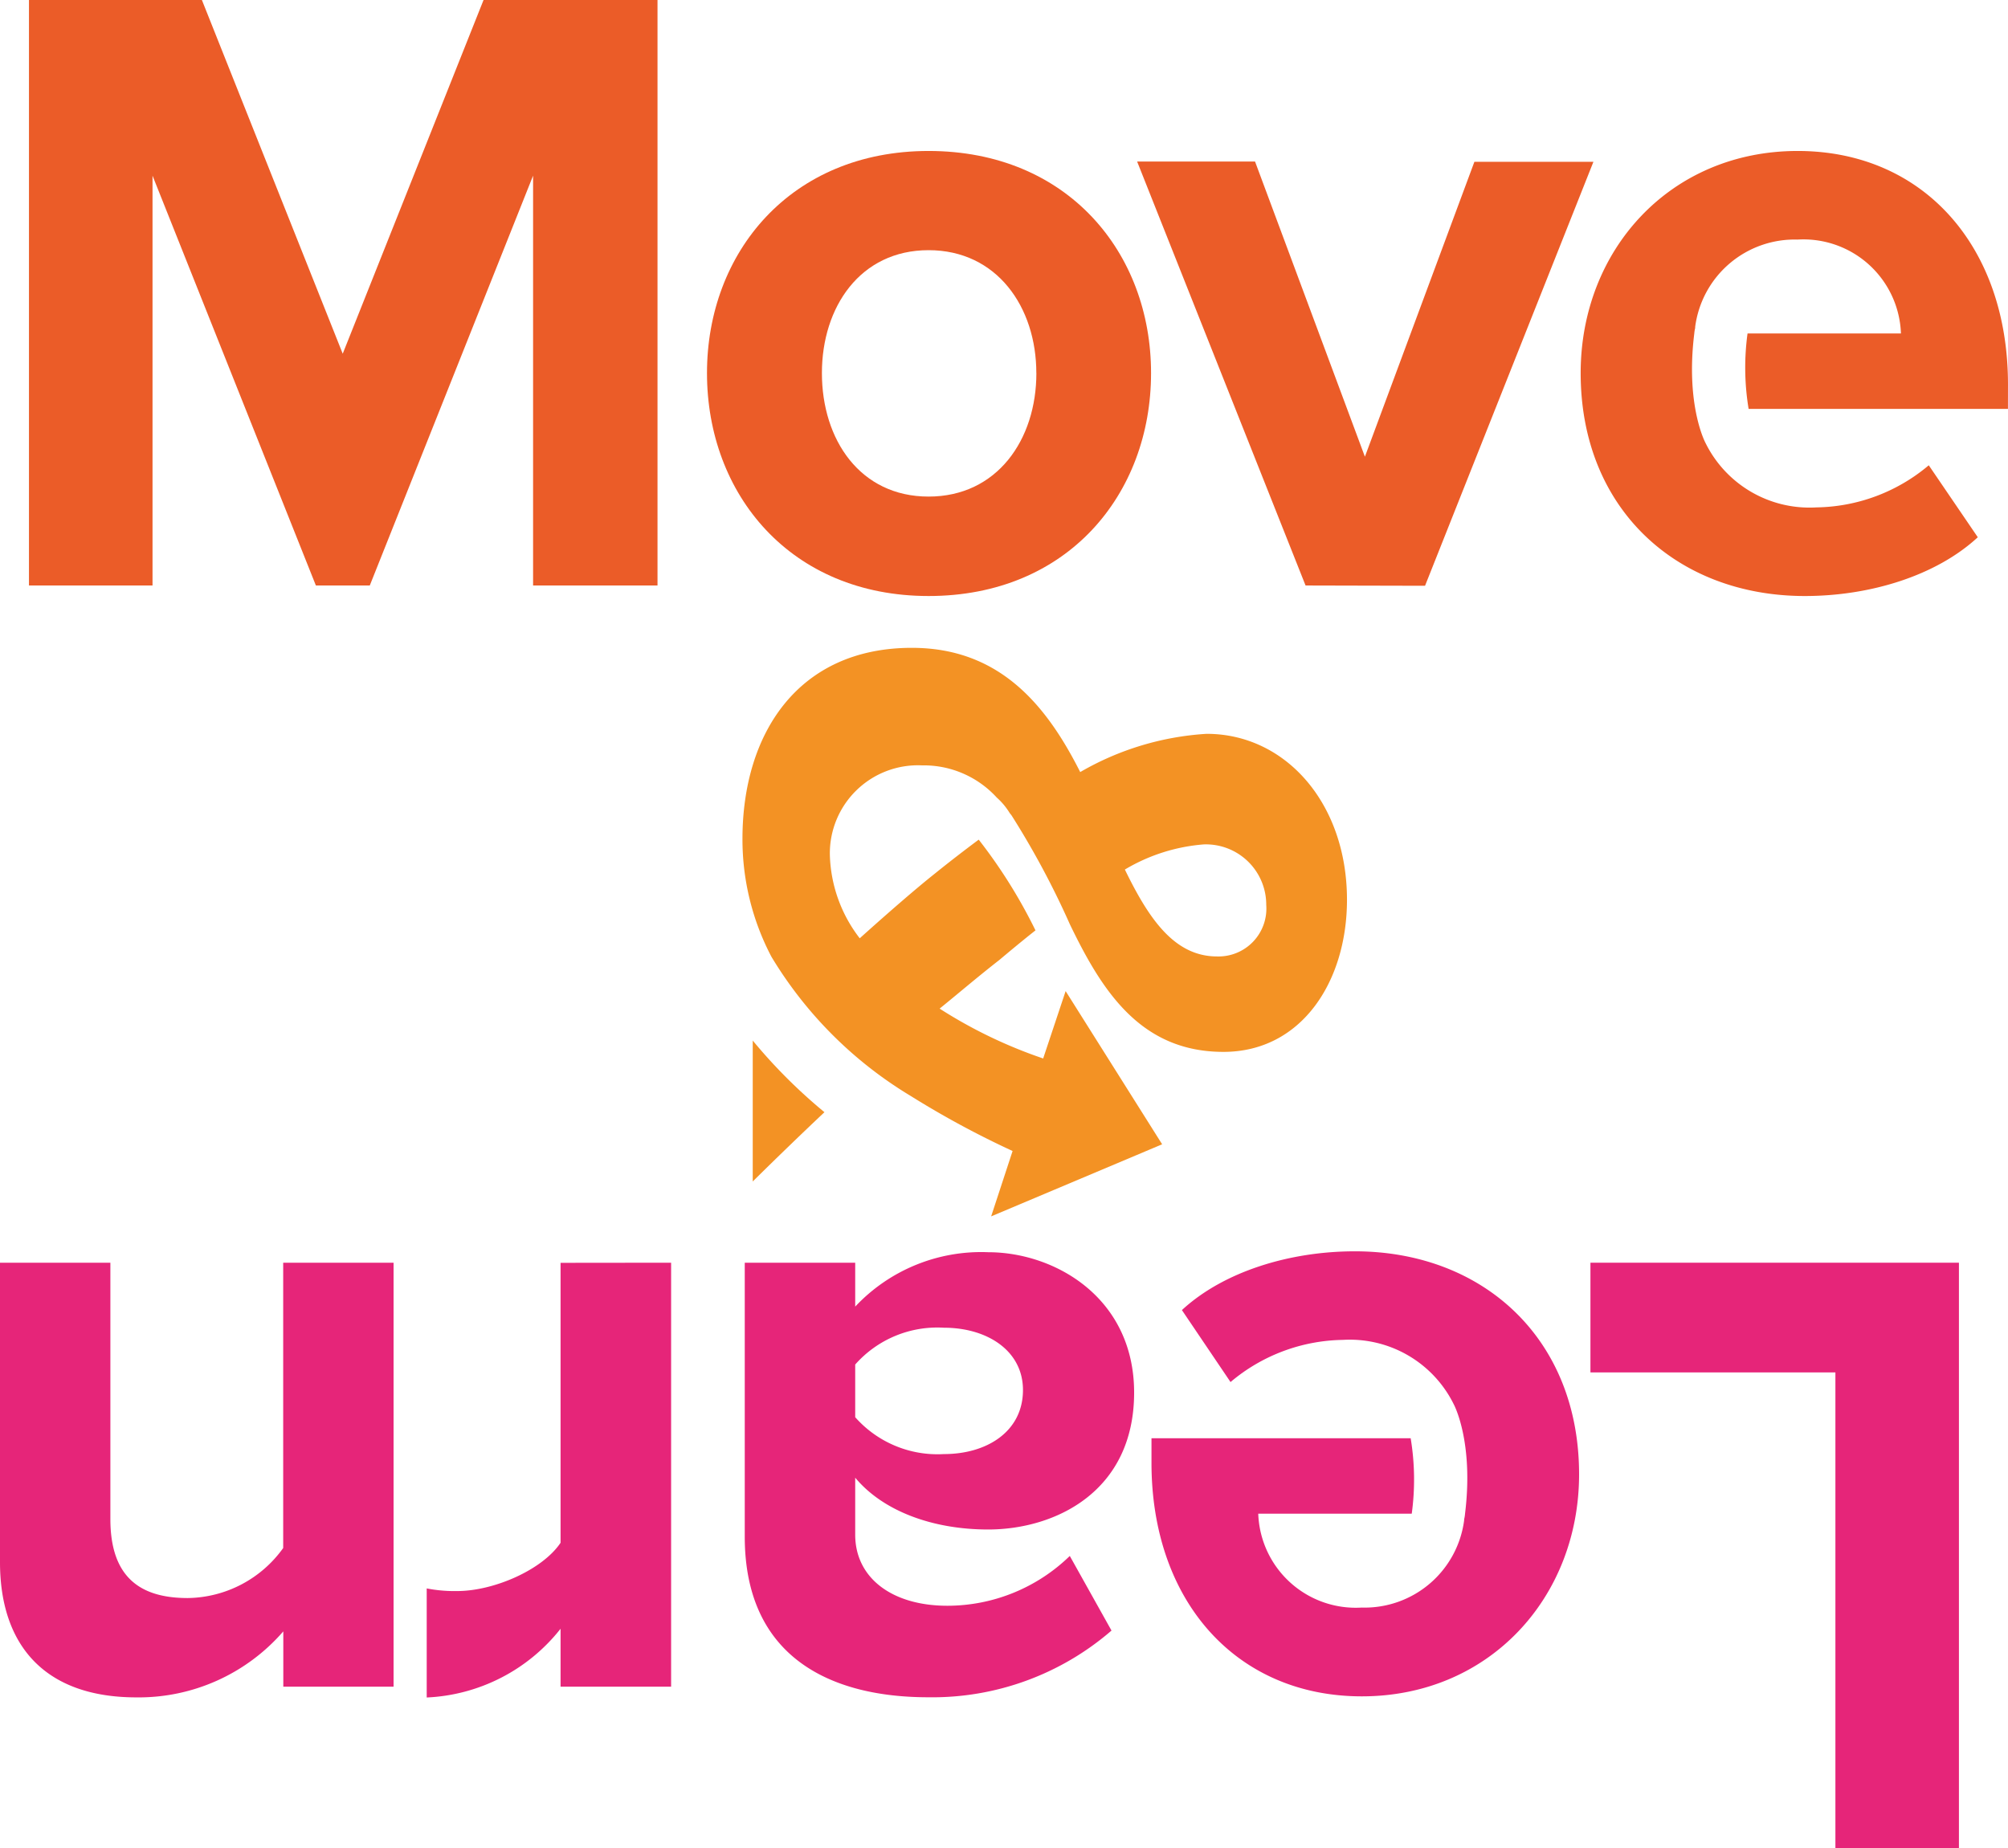
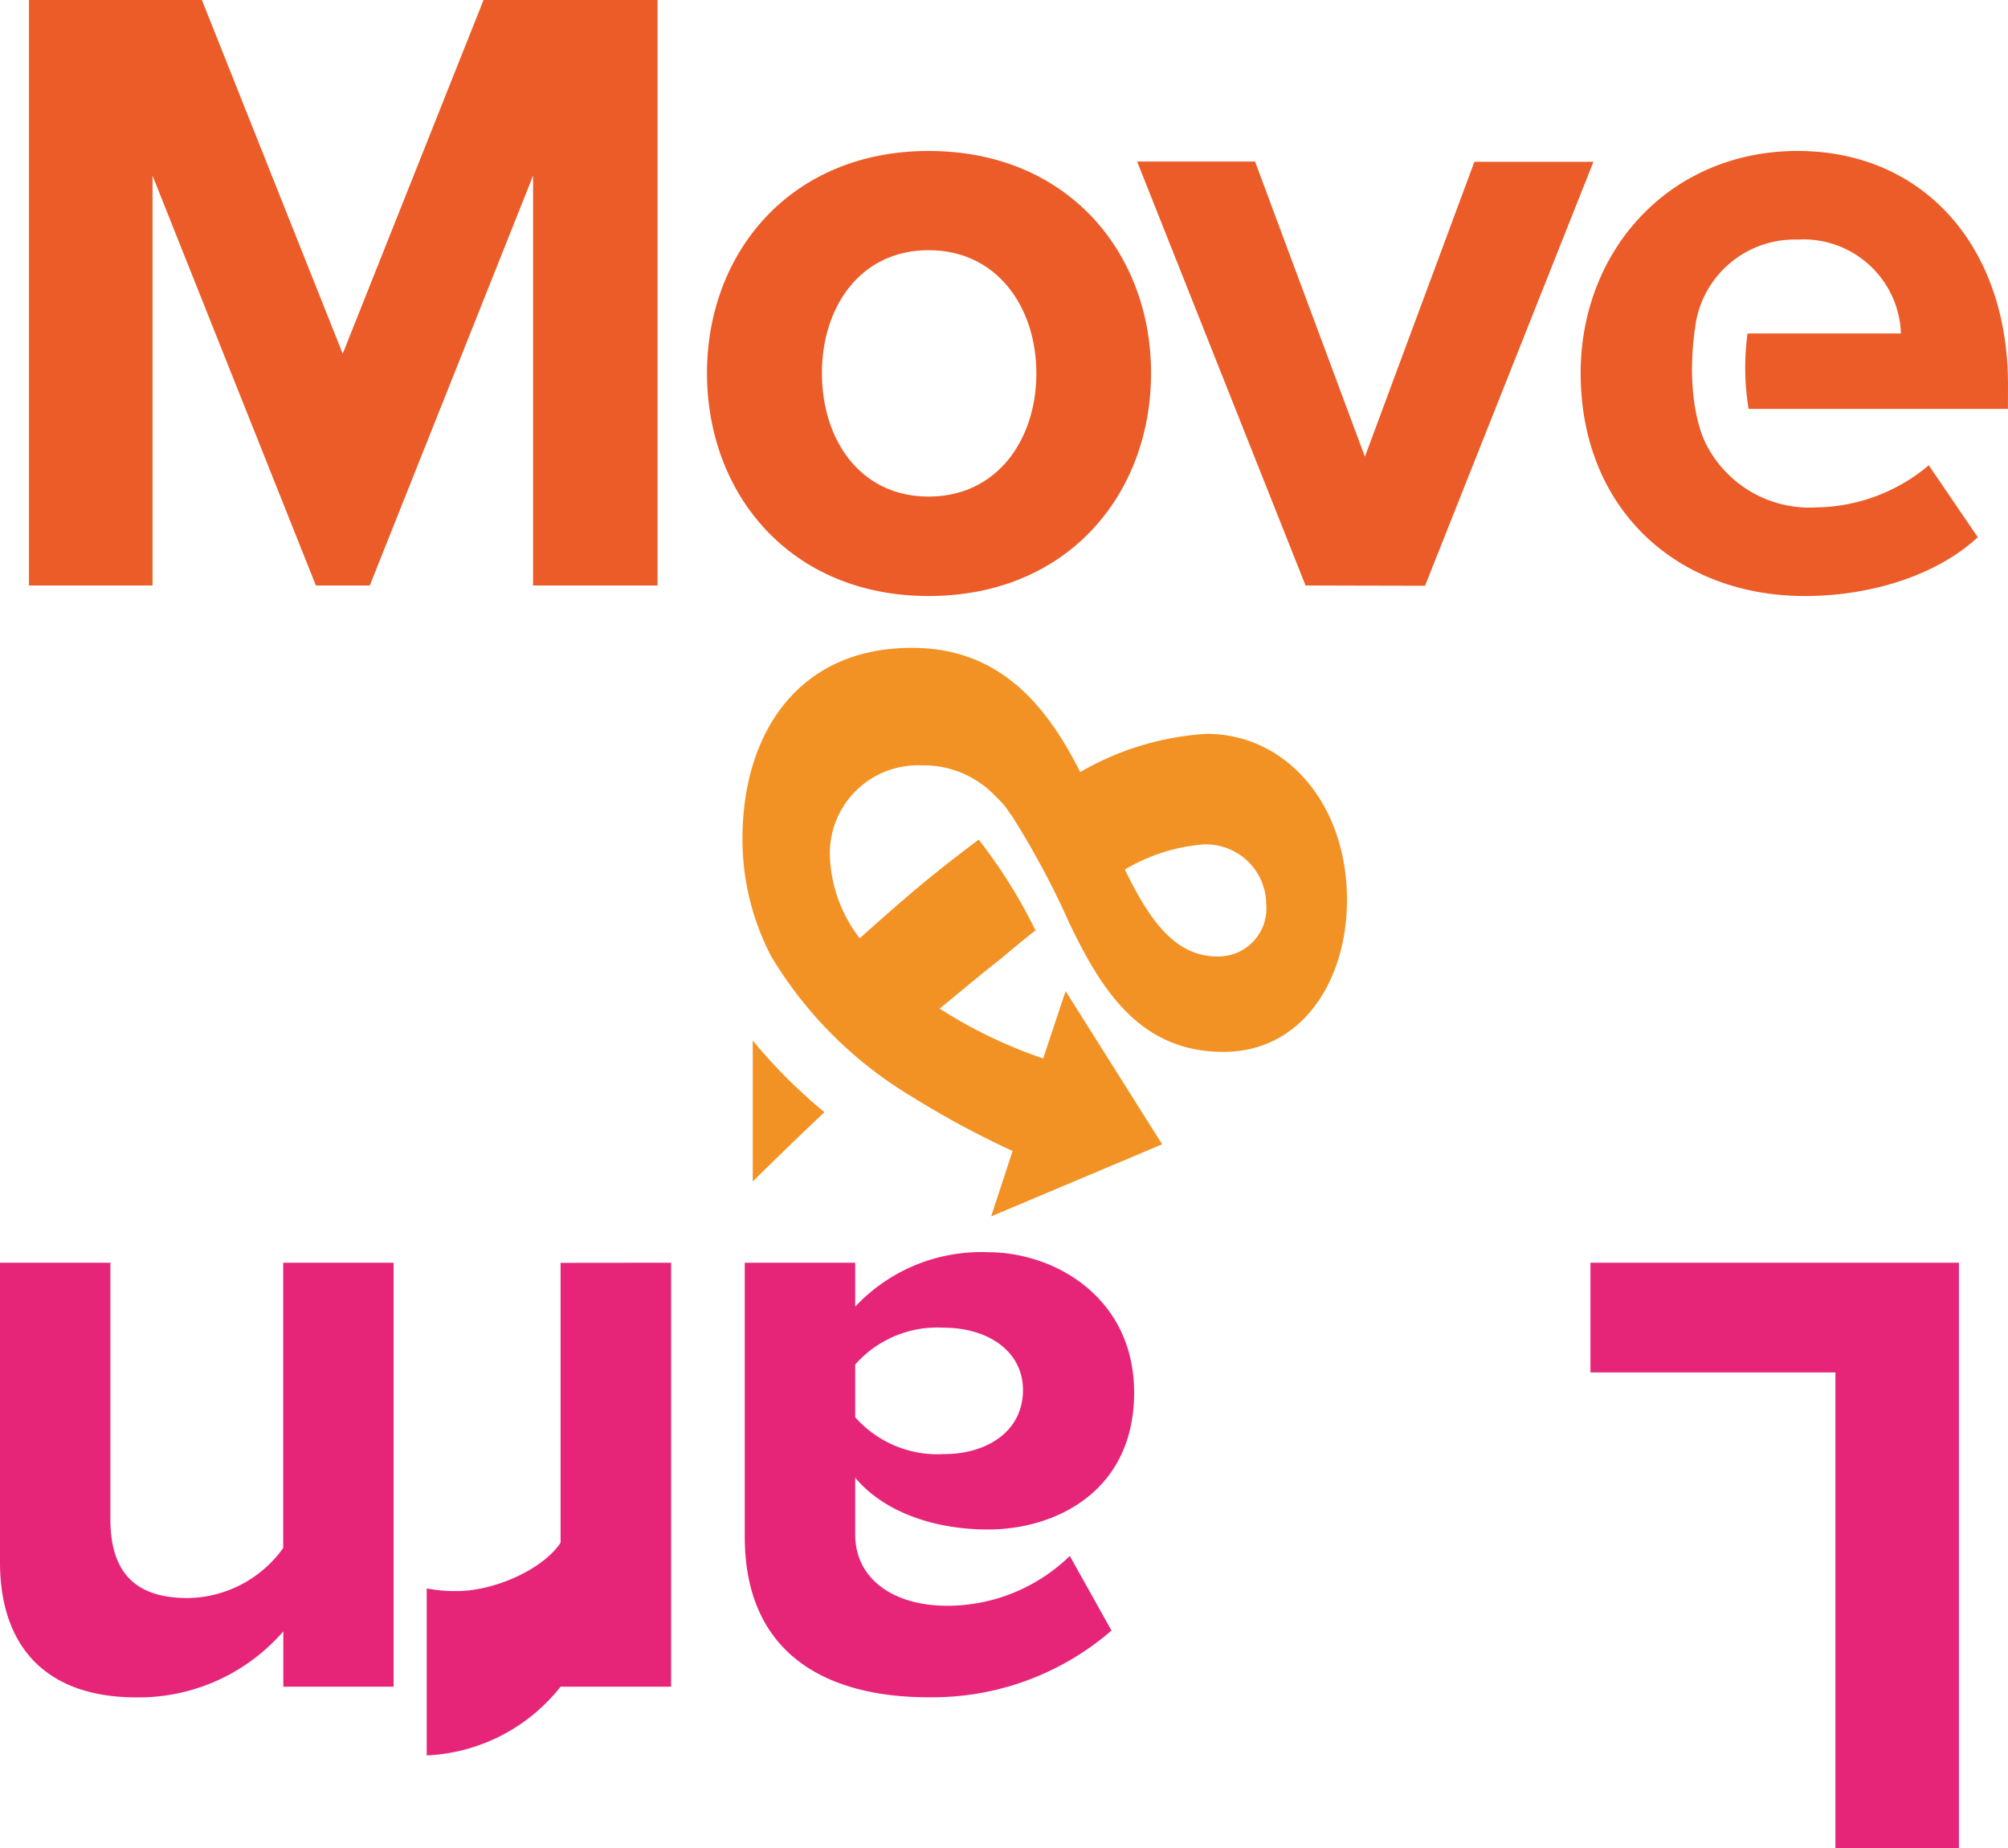
<svg xmlns="http://www.w3.org/2000/svg" width="119.775" height="110.253" viewBox="0 0 119.775 110.253">
  <g id="Move_Learn-03" data-name="Move &amp; Learn-03" transform="translate(-33.47 -40.65)">
    <path id="Path_13" data-name="Path 13" d="M68.7,75.577V51.129L58.959,75.577H55.744L46,51.129V75.577H38.63V40.65H48.945l8.4,21.1,8.4-21.1H76.122V75.577Z" transform="translate(-3.432)" fill="#eb5c28" />
    <path id="Path_14" data-name="Path 14" d="M159.39,80.789c0-7.174,4.977-13.249,13.219-13.249,8.3,0,13.269,6.075,13.269,13.249,0,7.227-4.977,13.3-13.269,13.3C164.367,94.088,159.39,88.013,159.39,80.789Zm19.645,0c0-3.928-2.344-7.331-6.427-7.331s-6.363,3.4-6.363,7.331c0,3.979,2.281,7.368,6.363,7.368s6.43-3.383,6.43-7.368Z" transform="translate(-83.749 -17.884)" fill="#eb5c28" />
    <path id="Path_15" data-name="Path 15" d="M246.047,94.712,236,69.42h7.033l6.554,17.609,6.531-17.592h7.1L253.174,94.729Z" transform="translate(-134.702 -19.135)" fill="#eb5c28" />
    <path id="Path_16" data-name="Path 16" d="M338.72,265.57V300.5h-7.368V272.114H316.74V265.57Z" transform="translate(-188.402 -149.594)" fill="#e62579" />
    <path id="Path_17" data-name="Path 17" d="M172.7,264.326v2.619a10.306,10.306,0,0,1,7.93-3.245c3.992,0,8.707,2.723,8.707,8.373,0,5.918-4.719,8.168-8.707,8.168-3.319,0-6.273-1.1-7.93-3.091v3.4c0,2.565,2.177,4.24,5.5,4.24a10.479,10.479,0,0,0,7.3-2.971l2.488,4.451a16.325,16.325,0,0,1-10.938,3.979c-5.693,0-10.938-2.3-10.938-9.582V264.326Zm0,6.075v3.141a6.551,6.551,0,0,0,5.288,2.2c2.592,0,4.719-1.363,4.719-3.821,0-2.344-2.127-3.717-4.719-3.717A6.533,6.533,0,0,0,172.7,270.4Z" transform="translate(-88.218 -148.35)" fill="#e62579" />
-     <path id="Path_18" data-name="Path 18" d="M124.048,265.57v25.292h-6.594v-3.456a10.774,10.774,0,0,1-7.984,4.1V285a8.664,8.664,0,0,0,1.815.157c2.177,0,5.08-1.256,6.169-2.88v-16.7Z" transform="translate(-50.547 -149.594)" fill="#e62579" />
+     <path id="Path_18" data-name="Path 18" d="M124.048,265.57v25.292h-6.594a10.774,10.774,0,0,1-7.984,4.1V285a8.664,8.664,0,0,0,1.815.157c2.177,0,5.08-1.256,6.169-2.88v-16.7Z" transform="translate(-50.547 -149.594)" fill="#e62579" />
    <path id="Path_19" data-name="Path 19" d="M40.054,265.57v15.292c0,3.51,1.815,4.712,4.615,4.712a7.11,7.11,0,0,0,5.693-2.984V265.57h6.584v25.292H50.369v-3.3a11.417,11.417,0,0,1-8.761,3.938c-5.5,0-8.138-3.141-8.138-8.064V265.57Z" transform="translate(0 -149.594)" fill="#e62579" />
    <path id="Path_20" data-name="Path 20" d="M167.54,226v8.406c1.477-1.46,2.89-2.823,4.277-4.133A31.728,31.728,0,0,1,167.54,226Z" transform="translate(-89.17 -123.276)" fill="#f39224" />
    <path id="Path_21" data-name="Path 21" d="M181.809,186.064l-1.279,3.9,10.2-4.3-5.757-9.139-1.34,4.019a28.215,28.215,0,0,1-6.176-2.974c1.152-.934,2.3-1.919,3.56-2.9.633-.532,1.366-1.142,2.157-1.768a30.774,30.774,0,0,0-3.386-5.412c-.921.687-1.812,1.376-2.646,2.05-1.048.831-2.723,2.281-4.451,3.835a8.5,8.5,0,0,1-1.782-4.977,5.255,5.255,0,0,1,5.5-5.338,5.891,5.891,0,0,1,4.458,1.922h0a4.046,4.046,0,0,1,.767.918c.04.054.084.1.124.161h0a50.257,50.257,0,0,1,3.473,6.49c1.9,3.932,4.193,7.6,9.156,7.6,4.658,0,7.368-4.2,7.368-9.073,0-5.754-3.664-9.9-8.373-9.9a17.061,17.061,0,0,0-7.539,2.281c-1.989-3.938-4.766-7.411-10.047-7.411-6.755,0-10.1,5.08-10.1,11.4a15.047,15.047,0,0,0,1.731,7.033,24.331,24.331,0,0,0,8.292,8.292A54.59,54.59,0,0,0,181.809,186.064ZM196.94,171.4a2.856,2.856,0,0,1-2.934,3.058c-2.565,0-4.086-2.281-5.5-5.184a10.813,10.813,0,0,1,4.712-1.5,3.6,3.6,0,0,1,3.721,3.63Z" transform="translate(-87.939 -76.752)" fill="#f39224" />
    <path id="Path_22" data-name="Path 22" d="M340.489,81.469c0-8.272-5.08-13.929-12.545-13.929C320.325,67.54,315,73.458,315,80.789c0,8.115,5.754,13.3,13.373,13.3,3.888,0,7.827-1.206,10.315-3.506l-2.924-4.293a10.608,10.608,0,0,1-6.7,2.512,6.915,6.915,0,0,1-6.618-3.845h0s-1.2-2.214-.67-6.521h0a2.1,2.1,0,0,1,.054-.335v-.067h0a5.984,5.984,0,0,1,6.105-5.208,5.817,5.817,0,0,1,6.169,5.6h-9.15a15.071,15.071,0,0,0,.064,4.5h15.469Z" transform="translate(-187.245 -17.884)" fill="#eb5c28" />
-     <path id="Path_23" data-name="Path 23" d="M250.69,263.54c-3.888,0-7.827,1.206-10.315,3.506l2.9,4.293a10.611,10.611,0,0,1,6.7-2.515,6.912,6.912,0,0,1,6.618,3.848h0s1.2,2.214.67,6.521h0a1.987,1.987,0,0,1-.054.335v.064h0a5.987,5.987,0,0,1-6.112,5.2,5.817,5.817,0,0,1-6.169-5.6h9.156a15.05,15.05,0,0,0-.064-4.5H238.56v1.467c0,8.272,5.08,13.929,12.545,13.929,7.619,0,12.961-5.918,12.961-13.249C264.063,268.718,258.309,263.54,250.69,263.54Z" transform="translate(-136.405 -148.244)" fill="#e62579" />
  </g>
</svg>